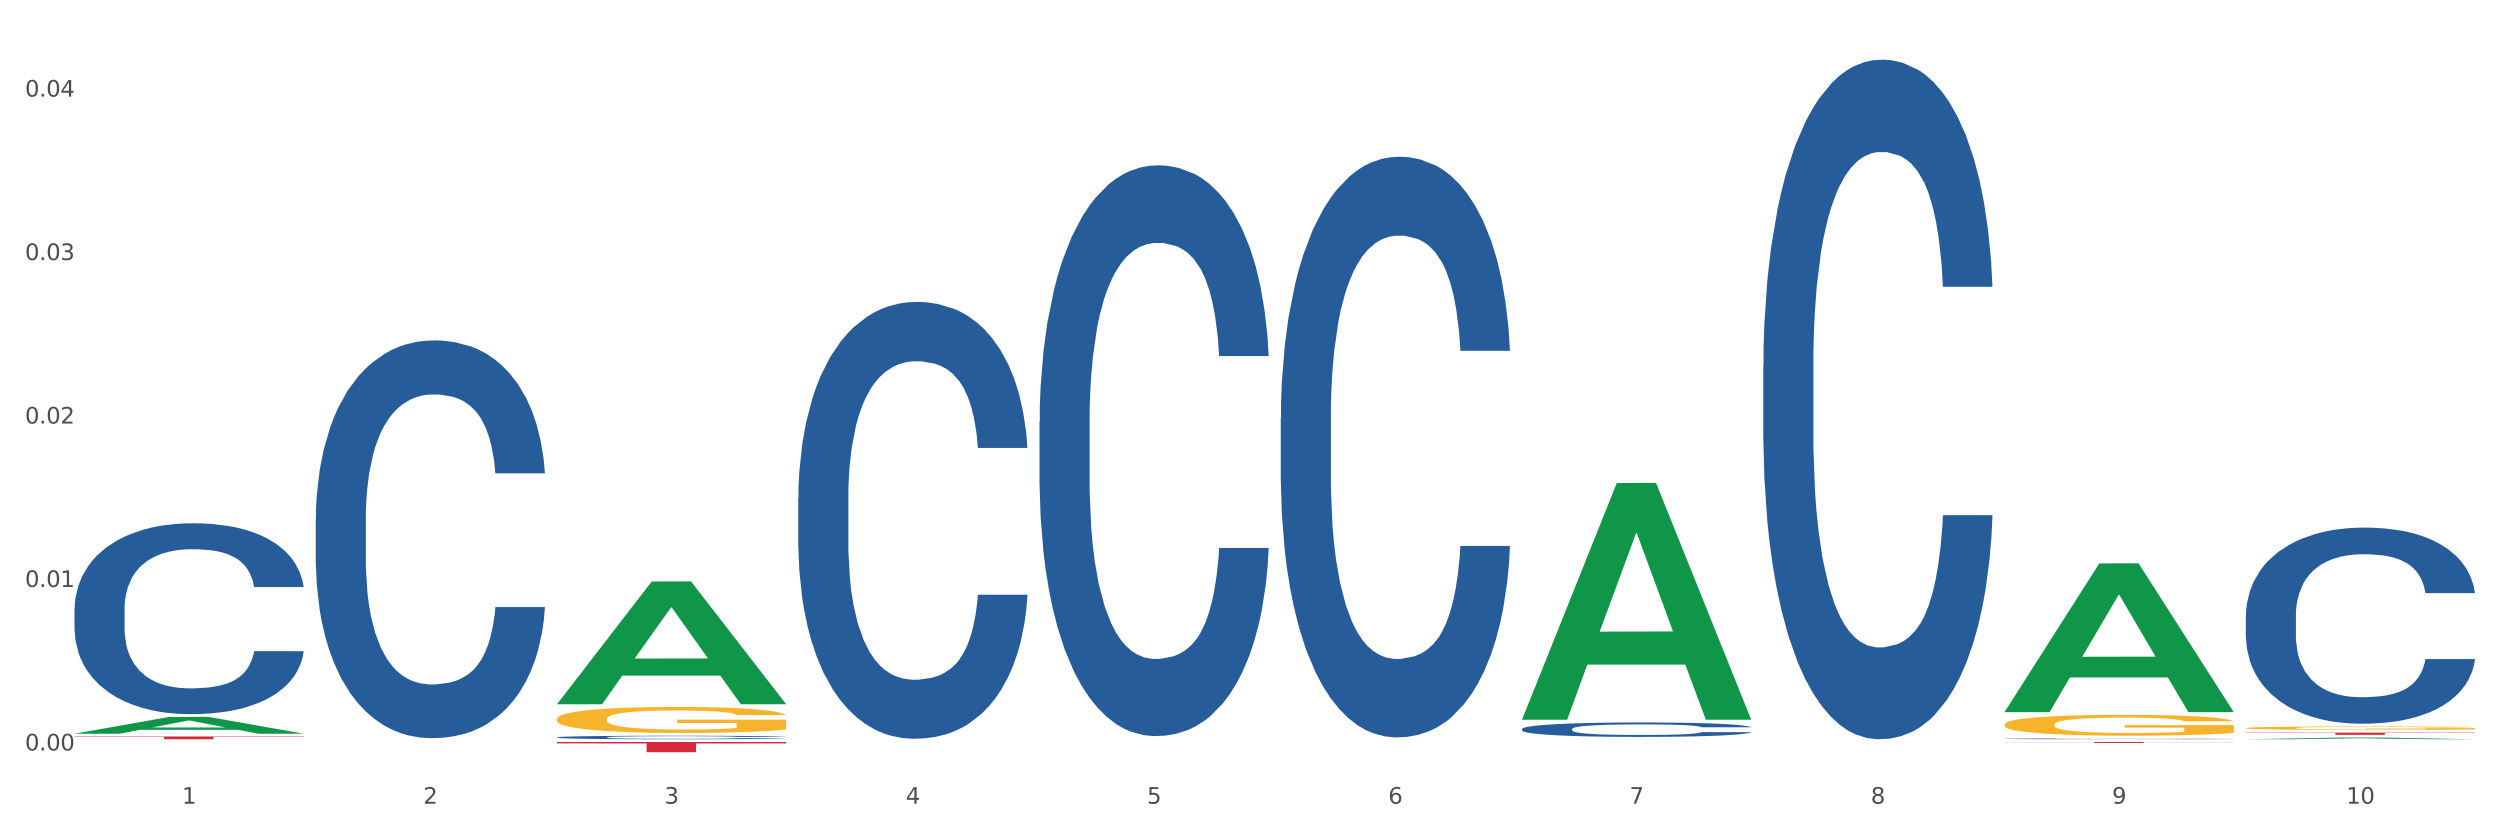
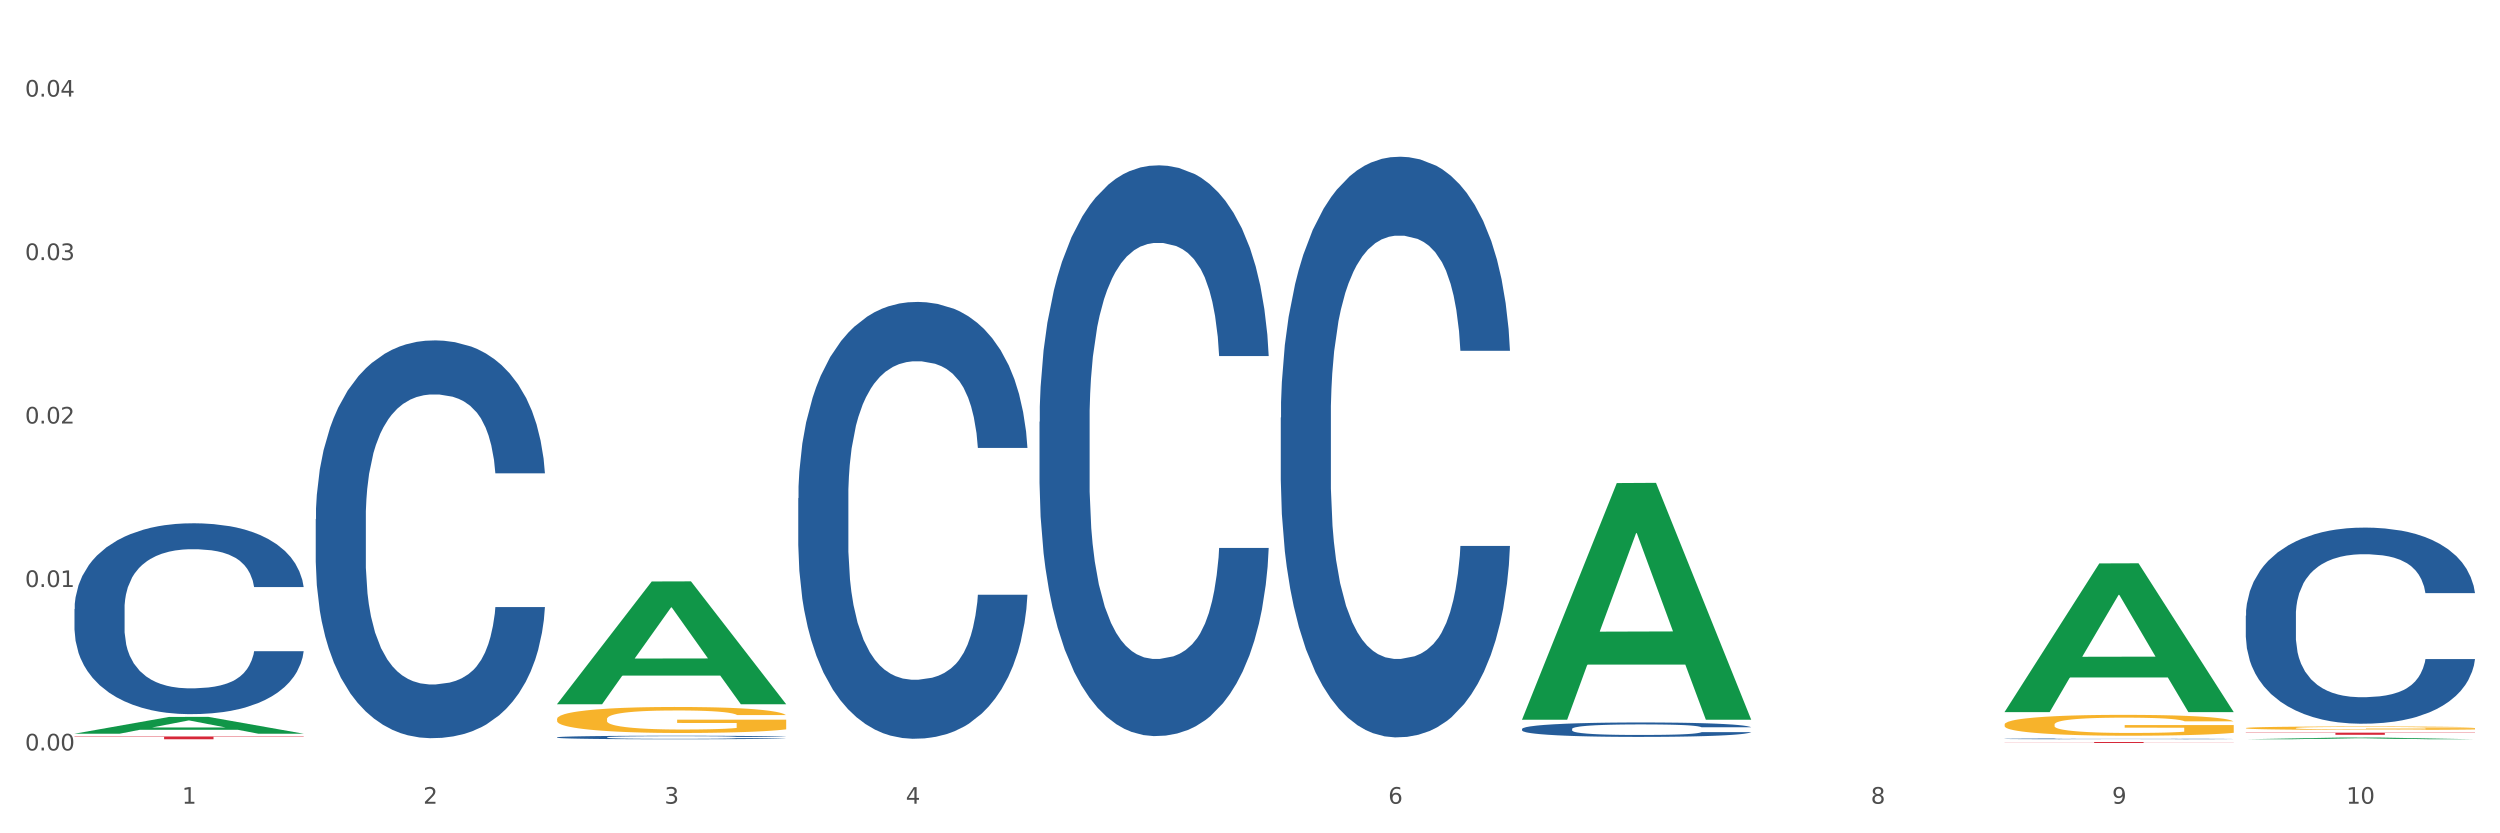
<svg xmlns="http://www.w3.org/2000/svg" xmlns:xlink="http://www.w3.org/1999/xlink" width="1080pt" height="360pt" viewBox="0 0 1080 360" version="1.1">
  <rect x="0" y="0" width="1080" height="360" fill="#333333" stroke="none" />
  <defs>
    <style type="text/css">*{stroke-linejoin: round; stroke-linecap: butt}</style>
  </defs>
  <g id="figure_1">
    <g id="patch_1">
      <path d="M 0 360  L 1080 360  L 1080 0  L 0 0  z " style="fill: #ffffff; stroke: #ffffff; stroke-linejoin: miter" />
    </g>
    <g id="axes_1">
      <g id="matplotlib.axis_1">
        <g id="xtick_1">
          <g id="text_1">
            <g style="fill: #4d4d4d" transform="translate(78.627 347.204) scale(0.096 -0.096)">
              <defs>
                <path id="DejaVuSans-31" d="M 794 531  L 1825 531  L 1825 4091  L 703 3866  L 703 4441  L 1819 4666  L 2450 4666  L 2450 531  L 3481 531  L 3481 0  L 794 0  L 794 531  z " transform="scale(0.016)" />
              </defs>
              <use xlink:href="#DejaVuSans-31" />
            </g>
          </g>
        </g>
        <g id="xtick_2">
          <g id="text_2">
            <g style="fill: #4d4d4d" transform="translate(182.851 347.204) scale(0.096 -0.096)">
              <defs>
                <path id="DejaVuSans-32" d="M 1228 531  L 3431 531  L 3431 0  L 469 0  L 469 531  Q 828 903 1448 1529  Q 2069 2156 2228 2338  Q 2531 2678 2651 2914  Q 2772 3150 2772 3378  Q 2772 3750 2511 3984  Q 2250 4219 1831 4219  Q 1534 4219 1204 4116  Q 875 4013 500 3803  L 500 4441  Q 881 4594 1212 4672  Q 1544 4750 1819 4750  Q 2544 4750 2975 4387  Q 3406 4025 3406 3419  Q 3406 3131 3298 2873  Q 3191 2616 2906 2266  Q 2828 2175 2409 1742  Q 1991 1309 1228 531  z " transform="scale(0.016)" />
              </defs>
              <use xlink:href="#DejaVuSans-32" />
            </g>
          </g>
        </g>
        <g id="xtick_3">
          <g id="text_3">
            <g style="fill: #4d4d4d" transform="translate(287.074 347.204) scale(0.096 -0.096)">
              <defs>
                <path id="DejaVuSans-33" d="M 2597 2516  Q 3050 2419 3304 2112  Q 3559 1806 3559 1356  Q 3559 666 3084 287  Q 2609 -91 1734 -91  Q 1441 -91 1130 -33  Q 819 25 488 141  L 488 750  Q 750 597 1062 519  Q 1375 441 1716 441  Q 2309 441 2620 675  Q 2931 909 2931 1356  Q 2931 1769 2642 2001  Q 2353 2234 1838 2234  L 1294 2234  L 1294 2753  L 1863 2753  Q 2328 2753 2575 2939  Q 2822 3125 2822 3475  Q 2822 3834 2567 4026  Q 2313 4219 1838 4219  Q 1578 4219 1281 4162  Q 984 4106 628 3988  L 628 4550  Q 988 4650 1302 4700  Q 1616 4750 1894 4750  Q 2613 4750 3031 4423  Q 3450 4097 3450 3541  Q 3450 3153 3228 2886  Q 3006 2619 2597 2516  z " transform="scale(0.016)" />
              </defs>
              <use xlink:href="#DejaVuSans-33" />
            </g>
          </g>
        </g>
        <g id="xtick_4">
          <g id="text_4">
            <g style="fill: #4d4d4d" transform="translate(391.298 347.204) scale(0.096 -0.096)">
              <defs>
                <path id="DejaVuSans-34" d="M 2419 4116  L 825 1625  L 2419 1625  L 2419 4116  z M 2253 4666  L 3047 4666  L 3047 1625  L 3713 1625  L 3713 1100  L 3047 1100  L 3047 0  L 2419 0  L 2419 1100  L 313 1100  L 313 1709  L 2253 4666  z " transform="scale(0.016)" />
              </defs>
              <use xlink:href="#DejaVuSans-34" />
            </g>
          </g>
        </g>
        <g id="xtick_5">
          <g id="text_5">
            <g style="fill: #4d4d4d" transform="translate(495.522 347.204) scale(0.096 -0.096)">
              <defs>
-                 <path id="DejaVuSans-35" d="M 691 4666  L 3169 4666  L 3169 4134  L 1269 4134  L 1269 2991  Q 1406 3038 1543 3061  Q 1681 3084 1819 3084  Q 2600 3084 3056 2656  Q 3513 2228 3513 1497  Q 3513 744 3044 326  Q 2575 -91 1722 -91  Q 1428 -91 1123 -41  Q 819 9 494 109  L 494 744  Q 775 591 1075 516  Q 1375 441 1709 441  Q 2250 441 2565 725  Q 2881 1009 2881 1497  Q 2881 1984 2565 2268  Q 2250 2553 1709 2553  Q 1456 2553 1204 2497  Q 953 2441 691 2322  L 691 4666  z " transform="scale(0.016)" />
-               </defs>
+                 </defs>
              <use xlink:href="#DejaVuSans-35" />
            </g>
          </g>
        </g>
        <g id="xtick_6">
          <g id="text_6">
            <g style="fill: #4d4d4d" transform="translate(599.745 347.204) scale(0.096 -0.096)">
              <defs>
                <path id="DejaVuSans-36" d="M 2113 2584  Q 1688 2584 1439 2293  Q 1191 2003 1191 1497  Q 1191 994 1439 701  Q 1688 409 2113 409  Q 2538 409 2786 701  Q 3034 994 3034 1497  Q 3034 2003 2786 2293  Q 2538 2584 2113 2584  z M 3366 4563  L 3366 3988  Q 3128 4100 2886 4159  Q 2644 4219 2406 4219  Q 1781 4219 1451 3797  Q 1122 3375 1075 2522  Q 1259 2794 1537 2939  Q 1816 3084 2150 3084  Q 2853 3084 3261 2657  Q 3669 2231 3669 1497  Q 3669 778 3244 343  Q 2819 -91 2113 -91  Q 1303 -91 875 529  Q 447 1150 447 2328  Q 447 3434 972 4092  Q 1497 4750 2381 4750  Q 2619 4750 2861 4703  Q 3103 4656 3366 4563  z " transform="scale(0.016)" />
              </defs>
              <use xlink:href="#DejaVuSans-36" />
            </g>
          </g>
        </g>
        <g id="xtick_7">
          <g id="text_7">
            <g style="fill: #4d4d4d" transform="translate(703.969 347.204) scale(0.096 -0.096)">
              <defs>
-                 <path id="DejaVuSans-37" d="M 525 4666  L 3525 4666  L 3525 4397  L 1831 0  L 1172 0  L 2766 4134  L 525 4134  L 525 4666  z " transform="scale(0.016)" />
-               </defs>
+                 </defs>
              <use xlink:href="#DejaVuSans-37" />
            </g>
          </g>
        </g>
        <g id="xtick_8">
          <g id="text_8">
            <g style="fill: #4d4d4d" transform="translate(808.193 347.204) scale(0.096 -0.096)">
              <defs>
                <path id="DejaVuSans-38" d="M 2034 2216  Q 1584 2216 1326 1975  Q 1069 1734 1069 1313  Q 1069 891 1326 650  Q 1584 409 2034 409  Q 2484 409 2743 651  Q 3003 894 3003 1313  Q 3003 1734 2745 1975  Q 2488 2216 2034 2216  z M 1403 2484  Q 997 2584 770 2862  Q 544 3141 544 3541  Q 544 4100 942 4425  Q 1341 4750 2034 4750  Q 2731 4750 3128 4425  Q 3525 4100 3525 3541  Q 3525 3141 3298 2862  Q 3072 2584 2669 2484  Q 3125 2378 3379 2068  Q 3634 1759 3634 1313  Q 3634 634 3220 271  Q 2806 -91 2034 -91  Q 1263 -91 848 271  Q 434 634 434 1313  Q 434 1759 690 2068  Q 947 2378 1403 2484  z M 1172 3481  Q 1172 3119 1398 2916  Q 1625 2713 2034 2713  Q 2441 2713 2670 2916  Q 2900 3119 2900 3481  Q 2900 3844 2670 4047  Q 2441 4250 2034 4250  Q 1625 4250 1398 4047  Q 1172 3844 1172 3481  z " transform="scale(0.016)" />
              </defs>
              <use xlink:href="#DejaVuSans-38" />
            </g>
          </g>
        </g>
        <g id="xtick_9">
          <g id="text_9">
            <g style="fill: #4d4d4d" transform="translate(912.416 347.204) scale(0.096 -0.096)">
              <defs>
                <path id="DejaVuSans-39" d="M 703 97  L 703 672  Q 941 559 1184 500  Q 1428 441 1663 441  Q 2288 441 2617 861  Q 2947 1281 2994 2138  Q 2813 1869 2534 1725  Q 2256 1581 1919 1581  Q 1219 1581 811 2004  Q 403 2428 403 3163  Q 403 3881 828 4315  Q 1253 4750 1959 4750  Q 2769 4750 3195 4129  Q 3622 3509 3622 2328  Q 3622 1225 3098 567  Q 2575 -91 1691 -91  Q 1453 -91 1209 -44  Q 966 3 703 97  z M 1959 2075  Q 2384 2075 2632 2365  Q 2881 2656 2881 3163  Q 2881 3666 2632 3958  Q 2384 4250 1959 4250  Q 1534 4250 1286 3958  Q 1038 3666 1038 3163  Q 1038 2656 1286 2365  Q 1534 2075 1959 2075  z " transform="scale(0.016)" />
              </defs>
              <use xlink:href="#DejaVuSans-39" />
            </g>
          </g>
        </g>
        <g id="xtick_10">
          <g id="text_10">
            <g style="fill: #4d4d4d" transform="translate(1013.586 347.204) scale(0.096 -0.096)">
              <defs>
                <path id="DejaVuSans-30" d="M 2034 4250  Q 1547 4250 1301 3770  Q 1056 3291 1056 2328  Q 1056 1369 1301 889  Q 1547 409 2034 409  Q 2525 409 2770 889  Q 3016 1369 3016 2328  Q 3016 3291 2770 3770  Q 2525 4250 2034 4250  z M 2034 4750  Q 2819 4750 3233 4129  Q 3647 3509 3647 2328  Q 3647 1150 3233 529  Q 2819 -91 2034 -91  Q 1250 -91 836 529  Q 422 1150 422 2328  Q 422 3509 836 4129  Q 1250 4750 2034 4750  z " transform="scale(0.016)" />
              </defs>
              <use xlink:href="#DejaVuSans-31" />
              <use xlink:href="#DejaVuSans-30" transform="translate(63.623 0)" />
            </g>
          </g>
        </g>
        <g id="xtick_11" />
        <g id="xtick_12" />
        <g id="xtick_13" />
        <g id="xtick_14" />
        <g id="xtick_15" />
        <g id="xtick_16" />
        <g id="xtick_17" />
        <g id="xtick_18" />
        <g id="xtick_19" />
      </g>
      <g id="matplotlib.axis_2">
        <g id="ytick_1">
          <g id="text_11">
            <g style="fill: #4d4d4d" transform="translate(10.8 324.197) scale(0.096 -0.096)">
              <defs>
                <path id="DejaVuSans-2e" d="M 684 794  L 1344 794  L 1344 0  L 684 0  L 684 794  z " transform="scale(0.016)" />
              </defs>
              <use xlink:href="#DejaVuSans-30" />
              <use xlink:href="#DejaVuSans-2e" transform="translate(63.623 0)" />
              <use xlink:href="#DejaVuSans-30" transform="translate(95.41 0)" />
              <use xlink:href="#DejaVuSans-30" transform="translate(159.033 0)" />
            </g>
          </g>
        </g>
        <g id="ytick_2">
          <g id="text_12">
            <g style="fill: #4d4d4d" transform="translate(10.8 253.582) scale(0.096 -0.096)">
              <use xlink:href="#DejaVuSans-30" />
              <use xlink:href="#DejaVuSans-2e" transform="translate(63.623 0)" />
              <use xlink:href="#DejaVuSans-30" transform="translate(95.41 0)" />
              <use xlink:href="#DejaVuSans-31" transform="translate(159.033 0)" />
            </g>
          </g>
        </g>
        <g id="ytick_3">
          <g id="text_13">
            <g style="fill: #4d4d4d" transform="translate(10.8 182.968) scale(0.096 -0.096)">
              <use xlink:href="#DejaVuSans-30" />
              <use xlink:href="#DejaVuSans-2e" transform="translate(63.623 0)" />
              <use xlink:href="#DejaVuSans-30" transform="translate(95.41 0)" />
              <use xlink:href="#DejaVuSans-32" transform="translate(159.033 0)" />
            </g>
          </g>
        </g>
        <g id="ytick_4">
          <g id="text_14">
            <g style="fill: #4d4d4d" transform="translate(10.8 112.354) scale(0.096 -0.096)">
              <use xlink:href="#DejaVuSans-30" />
              <use xlink:href="#DejaVuSans-2e" transform="translate(63.623 0)" />
              <use xlink:href="#DejaVuSans-30" transform="translate(95.41 0)" />
              <use xlink:href="#DejaVuSans-33" transform="translate(159.033 0)" />
            </g>
          </g>
        </g>
        <g id="ytick_5">
          <g id="text_15">
            <g style="fill: #4d4d4d" transform="translate(10.8 41.739) scale(0.096 -0.096)">
              <use xlink:href="#DejaVuSans-30" />
              <use xlink:href="#DejaVuSans-2e" transform="translate(63.623 0)" />
              <use xlink:href="#DejaVuSans-30" transform="translate(95.41 0)" />
              <use xlink:href="#DejaVuSans-34" transform="translate(159.033 0)" />
            </g>
          </g>
        </g>
        <g id="ytick_6" />
        <g id="ytick_7" />
        <g id="ytick_8" />
        <g id="ytick_9" />
      </g>
      <g id="PolyCollection_1">
        <path d="M 32.175 316.95  L 32.277 316.943  L 73.107 309.703  L 90.051 309.696  L 131.187 316.964  L 111.589 316.964  L 102.709 315.271  L 60.552 315.271  L 60.246 315.299  L 51.671 316.964  L 32.175 316.964  L 32.175 316.95  L 65.86 314.261  L 97.401 314.255  L 81.783 311.245  L 81.579 311.231  L 81.375 311.252  L 65.758 314.255  L 65.86 314.261  L 32.175 316.95  z " clip-path="url(#p1ccc6e22a1)" style="fill: #109648" />
-         <path d="M 240.622 320.549  L 339.635 320.549  L 339.635 321.161  L 300.687 321.165  L 300.687 324.95  L 279.336 324.95  L 279.336 321.165  L 240.622 321.161  L 240.622 320.553  L 240.622 320.549  z " clip-path="url(#p1ccc6e22a1)" style="fill: #d62839" />
        <path d="M 32.175 318.143  L 131.187 318.143  L 131.187 318.313  L 92.239 318.315  L 92.239 319.37  L 70.888 319.37  L 70.888 318.315  L 32.175 318.313  L 32.175 318.144  L 32.175 318.143  z " clip-path="url(#p1ccc6e22a1)" style="fill: #d62839" />
        <path d="M 32.175 263.104  L 32.292 263.028  L 32.292 260.92  L 32.643 258.058  L 33.931 252.786  L 35.569 248.794  L 38.378 244.125  L 39.899 242.167  L 41.889 239.983  L 45.985 236.443  L 50.667 233.431  L 53.944 231.774  L 56.401 230.72  L 61.902 228.837  L 65.062 228.008  L 68.339 227.331  L 71.148 226.879  L 75.829 226.352  L 79.575 226.126  L 83.905 226.05  L 87.533 226.126  L 92.331 226.427  L 99.354 227.331  L 102.045 227.858  L 105.674 228.761  L 109.419 229.966  L 112.462 231.171  L 115.973 232.904  L 119.601 235.163  L 123.112 238.025  L 125.57 240.661  L 127.559 243.447  L 129.315 246.836  L 130.602 250.527  L 131.187 253.614  L 109.77 253.614  L 109.185 250.828  L 108.014 247.815  L 106.844 245.782  L 105.557 244.125  L 103.567 242.242  L 101.811 241.037  L 98.886 239.606  L 96.194 238.703  L 93.97 238.175  L 91.278 237.724  L 85.543 237.272  L 81.447 237.272  L 78.872 237.422  L 75.712 237.799  L 73.021 238.326  L 69.861 239.23  L 67.403 240.209  L 64.945 241.489  L 63.541 242.393  L 61.434 244.05  L 60.03 245.405  L 58.157 247.74  L 57.104 249.397  L 55.231 253.69  L 54.412 256.853  L 54.061 259.037  L 53.827 261.447  L 53.827 273.196  L 54.529 278.467  L 55.114 280.727  L 56.05 283.287  L 57.806 286.601  L 60.381 289.84  L 63.072 292.174  L 65.296 293.605  L 67.403 294.659  L 69.509 295.488  L 72.084 296.241  L 74.191 296.693  L 77.351 297.145  L 81.096 297.371  L 84.022 297.371  L 89.991 296.994  L 92.683 296.618  L 95.257 296.09  L 98.066 295.262  L 100.29 294.358  L 101.577 293.68  L 103.684 292.249  L 105.322 290.743  L 106.727 289.011  L 107.663 287.505  L 108.717 285.245  L 109.536 282.685  L 109.77 281.329  L 131.187 281.329  L 130.719 284.04  L 129.9 286.676  L 128.262 290.216  L 126.974 292.249  L 124.985 294.735  L 122.878 296.844  L 119.952 299.178  L 117.26 300.91  L 114.451 302.417  L 111.408 303.772  L 105.908 305.655  L 103.918 306.182  L 99.705 307.086  L 96.428 307.613  L 91.629 308.14  L 86.714 308.442  L 81.564 308.517  L 77 308.366  L 71.967 307.914  L 68.807 307.463  L 65.296 306.785  L 61.2 305.73  L 57.338 304.45  L 53.71 302.944  L 50.316 301.212  L 47.156 299.254  L 43.059 296.015  L 40.016 292.852  L 37.793 289.915  L 36.271 287.43  L 34.75 284.266  L 33.931 282.082  L 32.643 276.811  L 32.175 271.915  L 32.175 263.104  z " clip-path="url(#p1ccc6e22a1)" style="fill: #255c99" />
        <path d="M 240.622 310.606  L 240.739 310.596  L 240.739 310.226  L 240.973 309.908  L 242.142 309.137  L 243.895 308.501  L 245.181 308.162  L 246.467 307.885  L 247.987 307.607  L 249.857 307.32  L 253.247 306.899  L 255.351 306.683  L 257.923 306.457  L 262.599 306.128  L 265.989 305.943  L 269.496 305.789  L 275.224 305.605  L 278.965 305.522  L 282.939 305.461  L 287.732 305.42  L 291.356 305.409  L 299.305 305.44  L 306.085 305.533  L 309.358 305.605  L 313.566 305.728  L 315.788 305.81  L 319.411 305.974  L 323.152 306.19  L 325.724 306.375  L 329.581 306.724  L 332.504 307.073  L 335.193 307.505  L 336.595 307.802  L 337.647 308.08  L 338.583 308.398  L 339.518 308.901  L 318.476 308.901  L 317.658 308.542  L 316.372 308.203  L 314.502 307.874  L 312.865 307.669  L 310.06 307.412  L 307.488 307.248  L 304.799 307.125  L 301.526 307.022  L 298.954 306.97  L 295.33 306.929  L 288.2 306.94  L 283.407 307.022  L 280.134 307.125  L 278.03 307.217  L 276.159 307.32  L 274.055 307.463  L 271.6 307.679  L 269.847 307.874  L 268.093 308.121  L 266.69 308.367  L 265.405 308.655  L 264.352 308.963  L 263.534 309.281  L 262.833 309.672  L 262.248 310.319  L 262.248 311.726  L 262.482 312.044  L 263.067 312.465  L 263.768 312.783  L 264.937 313.163  L 265.989 313.42  L 267.976 313.79  L 270.197 314.098  L 271.951 314.293  L 273.704 314.457  L 276.744 314.683  L 280.134 314.868  L 283.056 314.981  L 287.031 315.084  L 289.719 315.125  L 292.057 315.146  L 297.785 315.146  L 301.877 315.115  L 306.436 315.043  L 309.943 314.95  L 312.865 314.837  L 316.138 314.653  L 318.242 314.478  L 318.242 312.331  L 292.525 312.321  L 292.525 310.894  L 339.635 310.894  L 339.635 315.084  L 337.647 315.3  L 335.426 315.495  L 333.088 315.669  L 329.581 315.885  L 325.373 316.09  L 321.632 316.234  L 317.658 316.357  L 312.982 316.47  L 306.903 316.573  L 303.163 316.614  L 298.487 316.645  L 292.992 316.655  L 288.2 316.635  L 283.524 316.583  L 278.614 316.491  L 273.821 316.357  L 270.197 316.224  L 266.574 316.06  L 262.716 315.844  L 259.677 315.638  L 257.339 315.454  L 254.767 315.217  L 251.961 314.909  L 249.857 314.632  L 247.987 314.344  L 246 313.975  L 244.597 313.656  L 243.194 313.256  L 242.376 312.958  L 241.441 312.496  L 240.739 311.849  L 240.622 310.606  z " clip-path="url(#p1ccc6e22a1)" style="fill: #f7b32b" />
        <path d="M 240.622 318.524  L 240.739 318.523  L 240.739 318.484  L 241.09 318.43  L 242.378 318.332  L 244.016 318.258  L 246.825 318.171  L 248.347 318.135  L 250.336 318.094  L 254.432 318.028  L 259.114 317.972  L 262.391 317.941  L 264.849 317.921  L 270.349 317.886  L 273.509 317.871  L 276.786 317.858  L 279.595 317.85  L 284.277 317.84  L 288.022 317.836  L 292.352 317.834  L 295.98 317.836  L 300.779 317.841  L 307.801 317.858  L 310.493 317.868  L 314.121 317.885  L 317.866 317.907  L 320.909 317.93  L 324.42 317.962  L 328.048 318.004  L 331.559 318.057  L 334.017 318.106  L 336.007 318.158  L 337.762 318.221  L 339.049 318.29  L 339.635 318.348  L 318.217 318.348  L 317.632 318.296  L 316.462 318.24  L 315.291 318.202  L 314.004 318.171  L 312.014 318.136  L 310.259 318.113  L 307.333 318.087  L 304.641 318.07  L 302.417 318.06  L 299.725 318.052  L 293.991 318.043  L 289.894 318.043  L 287.32 318.046  L 284.16 318.053  L 281.468 318.063  L 278.308 318.08  L 275.85 318.098  L 273.392 318.122  L 271.988 318.139  L 269.881 318.17  L 268.477 318.195  L 266.604 318.238  L 265.551 318.269  L 263.678 318.349  L 262.859 318.408  L 262.508 318.449  L 262.274 318.494  L 262.274 318.712  L 262.976 318.811  L 263.561 318.853  L 264.498 318.9  L 266.253 318.962  L 268.828 319.022  L 271.52 319.066  L 273.743 319.092  L 275.85 319.112  L 277.957 319.128  L 280.532 319.142  L 282.638 319.15  L 285.798 319.158  L 289.543 319.163  L 292.469 319.163  L 298.438 319.156  L 301.13 319.149  L 303.705 319.139  L 306.513 319.123  L 308.737 319.106  L 310.025 319.094  L 312.131 319.067  L 313.77 319.039  L 315.174 319.007  L 316.11 318.979  L 317.164 318.937  L 317.983 318.889  L 318.217 318.864  L 339.635 318.864  L 339.167 318.914  L 338.347 318.963  L 336.709 319.029  L 335.421 319.067  L 333.432 319.113  L 331.325 319.153  L 328.399 319.196  L 325.707 319.229  L 322.899 319.257  L 319.856 319.282  L 314.355 319.317  L 312.365 319.327  L 308.152 319.344  L 304.875 319.353  L 300.077 319.363  L 295.161 319.369  L 290.011 319.37  L 285.447 319.367  L 280.414 319.359  L 277.254 319.351  L 273.743 319.338  L 269.647 319.318  L 265.785 319.294  L 262.157 319.266  L 258.763 319.234  L 255.603 319.198  L 251.507 319.137  L 248.464 319.078  L 246.24 319.024  L 244.718 318.977  L 243.197 318.919  L 242.378 318.878  L 241.09 318.78  L 240.622 318.689  L 240.622 318.524  z " clip-path="url(#p1ccc6e22a1)" style="fill: #255c99" />
        <path d="M 344.846 215.225  L 344.963 215.052  L 344.963 210.226  L 345.314 203.677  L 346.601 191.612  L 348.24 182.477  L 351.049 171.791  L 352.57 167.309  L 354.56 162.311  L 358.656 154.21  L 363.338 147.316  L 366.615 143.524  L 369.072 141.111  L 374.573 136.802  L 377.733 134.906  L 381.01 133.355  L 383.819 132.321  L 388.5 131.114  L 392.245 130.597  L 396.576 130.425  L 400.204 130.597  L 405.002 131.287  L 412.025 133.355  L 414.716 134.562  L 418.344 136.63  L 422.09 139.388  L 425.133 142.145  L 428.644 146.11  L 432.272 151.28  L 435.783 157.83  L 438.241 163.862  L 440.23 170.24  L 441.986 177.996  L 443.273 186.441  L 443.858 193.508  L 422.441 193.508  L 421.856 187.131  L 420.685 180.236  L 419.515 175.583  L 418.227 171.791  L 416.238 167.482  L 414.482 164.724  L 411.556 161.449  L 408.865 159.381  L 406.641 158.175  L 403.949 157.14  L 398.214 156.106  L 394.118 156.106  L 391.543 156.451  L 388.383 157.313  L 385.691 158.519  L 382.531 160.588  L 380.074 162.828  L 377.616 165.758  L 376.211 167.827  L 374.105 171.618  L 372.7 174.721  L 370.828 180.064  L 369.775 183.856  L 367.902 193.68  L 367.083 200.919  L 366.732 205.917  L 366.498 211.433  L 366.498 238.321  L 367.2 250.386  L 367.785 255.556  L 368.721 261.416  L 370.477 269  L 373.052 276.411  L 375.743 281.755  L 377.967 285.029  L 380.074 287.442  L 382.18 289.338  L 384.755 291.062  L 386.862 292.096  L 390.022 293.13  L 393.767 293.647  L 396.693 293.647  L 402.662 292.785  L 405.353 291.924  L 407.928 290.717  L 410.737 288.821  L 412.961 286.753  L 414.248 285.202  L 416.355 281.927  L 417.993 278.48  L 419.398 274.516  L 420.334 271.068  L 421.387 265.898  L 422.207 260.038  L 422.441 256.935  L 443.858 256.935  L 443.39 263.14  L 442.571 269.172  L 440.932 277.273  L 439.645 281.927  L 437.655 287.615  L 435.549 292.441  L 432.623 297.784  L 429.931 301.748  L 427.122 305.195  L 424.079 308.297  L 418.579 312.606  L 416.589 313.813  L 412.376 315.881  L 409.099 317.088  L 404.3 318.294  L 399.385 318.984  L 394.235 319.156  L 389.671 318.811  L 384.638 317.777  L 381.478 316.743  L 377.967 315.192  L 373.871 312.779  L 370.009 309.849  L 366.38 306.402  L 362.986 302.437  L 359.826 297.956  L 355.73 290.545  L 352.687 283.306  L 350.464 276.584  L 348.942 270.896  L 347.421 263.657  L 346.601 258.659  L 345.314 246.594  L 344.846 235.39  L 344.846 215.225  z " clip-path="url(#p1ccc6e22a1)" style="fill: #255c99" />
        <path d="M 865.964 320.549  L 964.976 320.549  L 964.976 320.607  L 926.028 320.608  L 926.028 320.966  L 904.677 320.966  L 904.677 320.608  L 865.964 320.607  L 865.964 320.55  L 865.964 320.549  z " clip-path="url(#p1ccc6e22a1)" style="fill: #d62839" />
        <path d="M 449.069 182.21  L 449.187 181.985  L 449.187 175.679  L 449.538 167.122  L 450.825 151.358  L 452.464 139.423  L 455.272 125.461  L 456.794 119.606  L 458.783 113.075  L 462.88 102.491  L 467.561 93.483  L 470.838 88.529  L 473.296 85.376  L 478.797 79.747  L 481.957 77.269  L 485.234 75.243  L 488.042 73.892  L 492.724 72.315  L 496.469 71.64  L 500.799 71.414  L 504.427 71.64  L 509.226 72.54  L 516.248 75.243  L 518.94 76.819  L 522.568 79.521  L 526.313 83.124  L 529.356 86.728  L 532.867 91.907  L 536.495 98.663  L 540.006 107.22  L 542.464 115.102  L 544.454 123.434  L 546.209 133.568  L 547.497 144.602  L 548.082 153.835  L 526.664 153.835  L 526.079 145.503  L 524.909 136.495  L 523.738 130.415  L 522.451 125.461  L 520.461 119.831  L 518.706 116.228  L 515.78 111.949  L 513.088 109.247  L 510.864 107.671  L 508.173 106.319  L 502.438 104.968  L 498.342 104.968  L 495.767 105.419  L 492.607 106.545  L 489.915 108.121  L 486.755 110.823  L 484.297 113.751  L 481.84 117.579  L 480.435 120.281  L 478.328 125.236  L 476.924 129.289  L 475.051 136.27  L 473.998 141.225  L 472.126 154.061  L 471.306 163.519  L 470.955 170.049  L 470.721 177.256  L 470.721 212.386  L 471.423 228.149  L 472.009 234.905  L 472.945 242.562  L 474.7 252.47  L 477.275 262.154  L 479.967 269.135  L 482.191 273.413  L 484.297 276.566  L 486.404 279.043  L 488.979 281.295  L 491.085 282.646  L 494.245 283.997  L 497.991 284.673  L 500.916 284.673  L 506.885 283.547  L 509.577 282.421  L 512.152 280.845  L 514.961 278.368  L 517.184 275.665  L 518.472 273.639  L 520.578 269.36  L 522.217 264.856  L 523.621 259.677  L 524.558 255.173  L 525.611 248.417  L 526.43 240.76  L 526.664 236.707  L 548.082 236.707  L 547.614 244.814  L 546.795 252.696  L 545.156 263.28  L 543.869 269.36  L 541.879 276.791  L 539.772 283.097  L 536.846 290.078  L 534.155 295.257  L 531.346 299.761  L 528.303 303.815  L 522.802 309.444  L 520.813 311.021  L 516.599 313.723  L 513.322 315.299  L 508.524 316.876  L 503.608 317.777  L 498.459 318.002  L 493.894 317.551  L 488.862 316.2  L 485.702 314.849  L 482.191 312.822  L 478.094 309.67  L 474.232 305.841  L 470.604 301.337  L 467.21 296.158  L 464.05 290.303  L 459.954 280.62  L 456.911 271.161  L 454.687 262.379  L 453.166 254.947  L 451.644 245.489  L 450.825 238.959  L 449.538 223.195  L 449.069 208.557  L 449.069 182.21  z " clip-path="url(#p1ccc6e22a1)" style="fill: #255c99" />
        <path d="M 657.517 314.908  L 657.634 314.903  L 657.634 314.743  L 657.985 314.527  L 659.272 314.128  L 660.911 313.826  L 663.72 313.472  L 665.241 313.324  L 667.231 313.159  L 671.327 312.891  L 676.008 312.663  L 679.285 312.537  L 681.743 312.458  L 687.244 312.315  L 690.404 312.252  L 693.681 312.201  L 696.49 312.167  L 701.171 312.127  L 704.916 312.11  L 709.247 312.104  L 712.875 312.11  L 717.673 312.133  L 724.695 312.201  L 727.387 312.241  L 731.015 312.309  L 734.76 312.401  L 737.803 312.492  L 741.314 312.623  L 744.943 312.794  L 748.454 313.01  L 750.911 313.21  L 752.901 313.421  L 754.657 313.677  L 755.944 313.957  L 756.529 314.19  L 735.112 314.19  L 734.526 313.979  L 733.356 313.751  L 732.186 313.598  L 730.898 313.472  L 728.909 313.33  L 727.153 313.238  L 724.227 313.13  L 721.535 313.062  L 719.312 313.022  L 716.62 312.988  L 710.885 312.954  L 706.789 312.954  L 704.214 312.965  L 701.054 312.993  L 698.362 313.033  L 695.202 313.102  L 692.745 313.176  L 690.287 313.273  L 688.882 313.341  L 686.776 313.466  L 685.371 313.569  L 683.499 313.746  L 682.445 313.871  L 680.573 314.196  L 679.754 314.435  L 679.402 314.601  L 679.168 314.783  L 679.168 315.672  L 679.871 316.071  L 680.456 316.242  L 681.392 316.436  L 683.148 316.687  L 685.722 316.932  L 688.414 317.108  L 690.638 317.217  L 692.745 317.296  L 694.851 317.359  L 697.426 317.416  L 699.533 317.45  L 702.693 317.485  L 706.438 317.502  L 709.364 317.502  L 715.332 317.473  L 718.024 317.445  L 720.599 317.405  L 723.408 317.342  L 725.632 317.274  L 726.919 317.222  L 729.026 317.114  L 730.664 317  L 732.069 316.869  L 733.005 316.755  L 734.058 316.584  L 734.877 316.39  L 735.112 316.288  L 756.529 316.288  L 756.061 316.493  L 755.242 316.692  L 753.603 316.96  L 752.316 317.114  L 750.326 317.302  L 748.22 317.462  L 745.294 317.638  L 742.602 317.769  L 739.793 317.883  L 736.75 317.986  L 731.249 318.129  L 729.26 318.168  L 725.046 318.237  L 721.769 318.277  L 716.971 318.317  L 712.055 318.339  L 706.906 318.345  L 702.341 318.334  L 697.309 318.3  L 694.149 318.265  L 690.638 318.214  L 686.542 318.134  L 682.679 318.037  L 679.051 317.923  L 675.657 317.792  L 672.497 317.644  L 668.401 317.399  L 665.358 317.16  L 663.134 316.937  L 661.613 316.749  L 660.091 316.51  L 659.272 316.345  L 657.985 315.946  L 657.517 315.575  L 657.517 314.908  z " clip-path="url(#p1ccc6e22a1)" style="fill: #255c99" />
-         <path d="M 761.74 157.683  L 761.857 157.415  L 761.857 149.907  L 762.208 139.718  L 763.496 120.948  L 765.134 106.737  L 767.943 90.113  L 769.465 83.141  L 771.454 75.365  L 775.551 62.762  L 780.232 52.037  L 783.509 46.138  L 785.967 42.384  L 791.467 35.681  L 794.627 32.731  L 797.904 30.318  L 800.713 28.709  L 805.395 26.832  L 809.14 26.028  L 813.47 25.759  L 817.098 26.028  L 821.897 27.1  L 828.919 30.318  L 831.611 32.195  L 835.239 35.412  L 838.984 39.703  L 842.027 43.993  L 845.538 50.16  L 849.166 58.204  L 852.677 68.393  L 855.135 77.778  L 857.125 87.699  L 858.88 99.765  L 860.168 112.904  L 860.753 123.898  L 839.335 123.898  L 838.75 113.977  L 837.58 103.251  L 836.409 96.012  L 835.122 90.113  L 833.132 83.409  L 831.377 79.119  L 828.451 74.024  L 825.759 70.807  L 823.535 68.93  L 820.843 67.321  L 815.109 65.712  L 811.012 65.712  L 808.438 66.248  L 805.278 67.589  L 802.586 69.466  L 799.426 72.684  L 796.968 76.169  L 794.51 80.728  L 793.106 83.945  L 790.999 89.844  L 789.595 94.671  L 787.722 102.983  L 786.669 108.882  L 784.796 124.166  L 783.977 135.428  L 783.626 143.204  L 783.392 151.784  L 783.392 193.614  L 784.094 212.383  L 784.679 220.427  L 785.616 229.544  L 787.371 241.342  L 789.946 252.872  L 792.638 261.184  L 794.862 266.279  L 796.968 270.033  L 799.075 272.982  L 801.65 275.664  L 803.756 277.273  L 806.916 278.881  L 810.661 279.686  L 813.587 279.686  L 819.556 278.345  L 822.248 277.004  L 824.823 275.127  L 827.632 272.178  L 829.855 268.96  L 831.143 266.547  L 833.249 261.452  L 834.888 256.09  L 836.292 249.923  L 837.229 244.56  L 838.282 236.516  L 839.101 227.399  L 839.335 222.572  L 860.753 222.572  L 860.285 232.225  L 859.465 241.61  L 857.827 254.213  L 856.539 261.452  L 854.55 270.301  L 852.443 277.809  L 849.517 286.121  L 846.825 292.288  L 844.017 297.651  L 840.974 302.477  L 835.473 309.181  L 833.483 311.058  L 829.27 314.276  L 825.993 316.153  L 821.195 318.029  L 816.279 319.102  L 811.13 319.37  L 806.565 318.834  L 801.533 317.225  L 798.373 315.616  L 794.862 313.203  L 790.765 309.449  L 786.903 304.891  L 783.275 299.528  L 779.881 293.361  L 776.721 286.389  L 772.625 274.859  L 769.582 263.598  L 767.358 253.14  L 765.837 244.292  L 764.315 233.03  L 763.496 225.254  L 762.208 206.484  L 761.74 189.055  L 761.74 157.683  z " clip-path="url(#p1ccc6e22a1)" style="fill: #255c99" />
        <path d="M 865.964 319.176  L 866.081 319.176  L 866.081 319.167  L 866.432 319.155  L 867.719 319.132  L 869.358 319.115  L 872.167 319.095  L 873.688 319.087  L 875.678 319.077  L 879.774 319.062  L 884.456 319.049  L 887.733 319.042  L 890.19 319.038  L 895.691 319.03  L 898.851 319.026  L 902.128 319.023  L 904.937 319.021  L 909.618 319.019  L 913.364 319.018  L 917.694 319.018  L 921.322 319.018  L 926.12 319.02  L 933.143 319.023  L 935.834 319.026  L 939.463 319.03  L 943.208 319.035  L 946.251 319.04  L 949.762 319.047  L 953.39 319.057  L 956.901 319.069  L 959.359 319.08  L 961.348 319.092  L 963.104 319.107  L 964.391 319.122  L 964.976 319.136  L 943.559 319.136  L 942.974 319.124  L 941.803 319.111  L 940.633 319.102  L 939.346 319.095  L 937.356 319.087  L 935.6 319.082  L 932.674 319.076  L 929.983 319.072  L 927.759 319.07  L 925.067 319.068  L 919.332 319.066  L 915.236 319.066  L 912.661 319.067  L 909.501 319.068  L 906.81 319.07  L 903.65 319.074  L 901.192 319.078  L 898.734 319.084  L 897.33 319.088  L 895.223 319.095  L 893.819 319.101  L 891.946 319.111  L 890.893 319.118  L 889.02 319.136  L 888.201 319.15  L 887.85 319.159  L 887.616 319.169  L 887.616 319.219  L 888.318 319.242  L 888.903 319.251  L 889.839 319.262  L 891.595 319.277  L 894.17 319.29  L 896.861 319.3  L 899.085 319.306  L 901.192 319.311  L 903.298 319.315  L 905.873 319.318  L 907.98 319.32  L 911.14 319.322  L 914.885 319.323  L 917.811 319.323  L 923.78 319.321  L 926.472 319.319  L 929.046 319.317  L 931.855 319.314  L 934.079 319.31  L 935.366 319.307  L 937.473 319.301  L 939.111 319.294  L 940.516 319.287  L 941.452 319.28  L 942.505 319.271  L 943.325 319.26  L 943.559 319.254  L 964.976 319.254  L 964.508 319.266  L 963.689 319.277  L 962.05 319.292  L 960.763 319.301  L 958.773 319.311  L 956.667 319.32  L 953.741 319.33  L 951.049 319.338  L 948.24 319.344  L 945.197 319.35  L 939.697 319.358  L 937.707 319.36  L 933.494 319.364  L 930.217 319.366  L 925.418 319.369  L 920.503 319.37  L 915.353 319.37  L 910.789 319.37  L 905.756 319.368  L 902.596 319.366  L 899.085 319.363  L 894.989 319.358  L 891.127 319.353  L 887.499 319.346  L 884.105 319.339  L 880.945 319.331  L 876.848 319.317  L 873.805 319.303  L 871.582 319.291  L 870.06 319.28  L 868.539 319.267  L 867.719 319.257  L 866.432 319.235  L 865.964 319.214  L 865.964 319.176  z " clip-path="url(#p1ccc6e22a1)" style="fill: #255c99" />
        <path d="M 970.188 265.991  L 970.305 265.913  L 970.305 263.747  L 970.656 260.806  L 971.943 255.389  L 973.582 251.288  L 976.39 246.49  L 977.912 244.478  L 979.902 242.233  L 983.998 238.596  L 988.679 235.501  L 991.956 233.798  L 994.414 232.715  L 999.915 230.78  L 1003.075 229.929  L 1006.352 229.232  L 1009.161 228.768  L 1013.842 228.226  L 1017.587 227.994  L 1021.917 227.917  L 1025.546 227.994  L 1030.344 228.304  L 1037.366 229.232  L 1040.058 229.774  L 1043.686 230.703  L 1047.431 231.941  L 1050.474 233.179  L 1053.985 234.959  L 1057.613 237.281  L 1061.125 240.221  L 1063.582 242.93  L 1065.572 245.793  L 1067.327 249.275  L 1068.615 253.067  L 1069.2 256.24  L 1047.782 256.24  L 1047.197 253.377  L 1046.027 250.281  L 1044.857 248.192  L 1043.569 246.49  L 1041.58 244.555  L 1039.824 243.317  L 1036.898 241.846  L 1034.206 240.918  L 1031.983 240.376  L 1029.291 239.912  L 1023.556 239.447  L 1019.46 239.447  L 1016.885 239.602  L 1013.725 239.989  L 1011.033 240.531  L 1007.873 241.459  L 1005.415 242.465  L 1002.958 243.781  L 1001.553 244.71  L 999.447 246.412  L 998.042 247.805  L 996.17 250.204  L 995.116 251.907  L 993.244 256.318  L 992.424 259.568  L 992.073 261.812  L 991.839 264.288  L 991.839 276.361  L 992.541 281.778  L 993.127 284.099  L 994.063 286.73  L 995.818 290.135  L 998.393 293.463  L 1001.085 295.862  L 1003.309 297.332  L 1005.415 298.416  L 1007.522 299.267  L 1010.097 300.041  L 1012.203 300.505  L 1015.363 300.969  L 1019.109 301.202  L 1022.035 301.202  L 1028.003 300.815  L 1030.695 300.428  L 1033.27 299.886  L 1036.079 299.035  L 1038.303 298.106  L 1039.59 297.41  L 1041.697 295.939  L 1043.335 294.392  L 1044.739 292.612  L 1045.676 291.064  L 1046.729 288.742  L 1047.548 286.111  L 1047.782 284.718  L 1069.2 284.718  L 1068.732 287.504  L 1067.913 290.213  L 1066.274 293.85  L 1064.987 295.939  L 1062.997 298.493  L 1060.89 300.66  L 1057.965 303.059  L 1055.273 304.839  L 1052.464 306.386  L 1049.421 307.779  L 1043.92 309.714  L 1041.931 310.256  L 1037.717 311.184  L 1034.44 311.726  L 1029.642 312.268  L 1024.726 312.577  L 1019.577 312.655  L 1015.012 312.5  L 1009.98 312.036  L 1006.82 311.571  L 1003.309 310.875  L 999.212 309.791  L 995.35 308.476  L 991.722 306.928  L 988.328 305.148  L 985.168 303.136  L 981.072 299.809  L 978.029 296.558  L 975.805 293.54  L 974.284 290.987  L 972.762 287.736  L 971.943 285.492  L 970.656 280.075  L 970.188 275.045  L 970.188 265.991  z " clip-path="url(#p1ccc6e22a1)" style="fill: #255c99" />
        <path d="M 970.188 314.525  L 970.304 314.523  L 970.304 314.474  L 970.538 314.432  L 971.707 314.329  L 973.461 314.245  L 974.747 314.2  L 976.032 314.163  L 977.552 314.126  L 979.422 314.088  L 982.813 314.032  L 984.917 314.003  L 987.488 313.973  L 992.164 313.929  L 995.554 313.905  L 999.061 313.884  L 1004.789 313.86  L 1008.53 313.849  L 1012.505 313.841  L 1017.297 313.835  L 1020.921 313.834  L 1028.87 313.838  L 1035.65 313.85  L 1038.923 313.86  L 1043.132 313.876  L 1045.353 313.887  L 1048.977 313.909  L 1052.717 313.938  L 1055.289 313.962  L 1059.147 314.009  L 1062.069 314.055  L 1064.758 314.112  L 1066.161 314.152  L 1067.213 314.189  L 1068.148 314.231  L 1069.083 314.298  L 1048.041 314.298  L 1047.223 314.25  L 1045.937 314.205  L 1044.067 314.161  L 1042.43 314.134  L 1039.625 314.1  L 1037.053 314.078  L 1034.364 314.062  L 1031.091 314.048  L 1028.52 314.041  L 1024.896 314.036  L 1017.765 314.037  L 1012.972 314.048  L 1009.699 314.062  L 1007.595 314.074  L 1005.724 314.088  L 1003.62 314.107  L 1001.165 314.136  L 999.412 314.161  L 997.659 314.194  L 996.256 314.227  L 994.97 314.265  L 993.918 314.306  L 993.1 314.348  L 992.398 314.4  L 991.814 314.486  L 991.814 314.673  L 992.047 314.716  L 992.632 314.772  L 993.333 314.814  L 994.502 314.865  L 995.554 314.899  L 997.542 314.948  L 999.763 314.989  L 1001.516 315.015  L 1003.27 315.037  L 1006.309 315.067  L 1009.699 315.091  L 1012.621 315.106  L 1016.596 315.12  L 1019.285 315.125  L 1021.623 315.128  L 1027.351 315.128  L 1031.442 315.124  L 1036.001 315.114  L 1039.508 315.102  L 1042.43 315.087  L 1045.704 315.062  L 1047.808 315.039  L 1047.808 314.754  L 1022.09 314.753  L 1022.09 314.563  L 1069.2 314.563  L 1069.2 315.12  L 1067.213 315.149  L 1064.992 315.174  L 1062.654 315.198  L 1059.147 315.226  L 1054.938 315.254  L 1051.198 315.273  L 1047.223 315.289  L 1042.547 315.304  L 1036.469 315.318  L 1032.728 315.323  L 1028.052 315.327  L 1022.558 315.329  L 1017.765 315.326  L 1013.089 315.319  L 1008.179 315.307  L 1003.387 315.289  L 999.763 315.271  L 996.139 315.25  L 992.281 315.221  L 989.242 315.194  L 986.904 315.169  L 984.332 315.138  L 981.527 315.097  L 979.422 315.06  L 977.552 315.022  L 975.565 314.972  L 974.162 314.93  L 972.759 314.877  L 971.941 314.837  L 971.006 314.776  L 970.304 314.69  L 970.188 314.525  z " clip-path="url(#p1ccc6e22a1)" style="fill: #f7b32b" />
        <path d="M 865.964 312.986  L 866.081 312.978  L 866.081 312.681  L 866.315 312.425  L 867.484 311.808  L 869.237 311.297  L 870.523 311.025  L 871.809 310.802  L 873.329 310.58  L 875.199 310.349  L 878.589 310.011  L 880.693 309.838  L 883.265 309.657  L 887.941 309.393  L 891.331 309.245  L 894.838 309.121  L 900.566 308.973  L 904.306 308.907  L 908.281 308.858  L 913.074 308.825  L 916.698 308.817  L 924.647 308.841  L 931.427 308.915  L 934.7 308.973  L 938.908 309.072  L 941.129 309.138  L 944.753 309.27  L 948.494 309.443  L 951.066 309.591  L 954.923 309.871  L 957.846 310.151  L 960.534 310.497  L 961.937 310.736  L 962.989 310.959  L 963.924 311.214  L 964.859 311.618  L 943.818 311.618  L 943 311.33  L 941.714 311.058  L 939.843 310.794  L 938.207 310.629  L 935.401 310.423  L 932.829 310.291  L 930.141 310.193  L 926.868 310.11  L 924.296 310.069  L 920.672 310.036  L 913.541 310.044  L 908.749 310.11  L 905.475 310.193  L 903.371 310.267  L 901.501 310.349  L 899.397 310.464  L 896.942 310.638  L 895.188 310.794  L 893.435 310.992  L 892.032 311.19  L 890.746 311.42  L 889.694 311.667  L 888.876 311.923  L 888.175 312.236  L 887.59 312.755  L 887.59 313.884  L 887.824 314.139  L 888.408 314.477  L 889.11 314.733  L 890.279 315.037  L 891.331 315.243  L 893.318 315.54  L 895.539 315.787  L 897.293 315.944  L 899.046 316.076  L 902.085 316.257  L 905.475 316.405  L 908.398 316.496  L 912.372 316.578  L 915.061 316.611  L 917.399 316.628  L 923.127 316.628  L 927.218 316.603  L 931.777 316.545  L 935.284 316.471  L 938.207 316.38  L 941.48 316.232  L 943.584 316.092  L 943.584 314.37  L 917.867 314.362  L 917.867 313.216  L 964.976 313.216  L 964.976 316.578  L 962.989 316.751  L 960.768 316.908  L 958.43 317.048  L 954.923 317.221  L 950.715 317.386  L 946.974 317.501  L 943 317.6  L 938.324 317.69  L 932.245 317.773  L 928.504 317.806  L 923.828 317.831  L 918.334 317.839  L 913.541 317.822  L 908.865 317.781  L 903.956 317.707  L 899.163 317.6  L 895.539 317.493  L 891.915 317.361  L 888.058 317.188  L 885.018 317.023  L 882.68 316.875  L 880.109 316.685  L 877.303 316.438  L 875.199 316.216  L 873.329 315.985  L 871.341 315.688  L 869.938 315.433  L 868.536 315.112  L 867.717 314.873  L 866.782 314.502  L 866.081 313.983  L 865.964 312.986  z " clip-path="url(#p1ccc6e22a1)" style="fill: #f7b32b" />
        <path d="M 553.293 180.413  L 553.41 180.184  L 553.41 173.769  L 553.761 165.064  L 555.049 149.027  L 556.687 136.884  L 559.496 122.68  L 561.017 116.723  L 563.007 110.079  L 567.103 99.312  L 571.785 90.147  L 575.062 85.107  L 577.52 81.9  L 583.02 76.172  L 586.18 73.652  L 589.457 71.59  L 592.266 70.216  L 596.948 68.612  L 600.693 67.925  L 605.023 67.696  L 608.651 67.925  L 613.45 68.841  L 620.472 71.59  L 623.164 73.194  L 626.792 75.943  L 630.537 79.609  L 633.58 83.274  L 637.091 88.544  L 640.719 95.417  L 644.23 104.123  L 646.688 112.141  L 648.677 120.618  L 650.433 130.928  L 651.72 142.153  L 652.306 151.547  L 630.888 151.547  L 630.303 143.07  L 629.132 133.906  L 627.962 127.72  L 626.675 122.68  L 624.685 116.952  L 622.929 113.287  L 620.004 108.934  L 617.312 106.185  L 615.088 104.581  L 612.396 103.206  L 606.661 101.832  L 602.565 101.832  L 599.99 102.29  L 596.83 103.435  L 594.139 105.039  L 590.979 107.788  L 588.521 110.767  L 586.063 114.661  L 584.659 117.411  L 582.552 122.451  L 581.148 126.575  L 579.275 133.677  L 578.222 138.717  L 576.349 151.776  L 575.53 161.398  L 575.179 168.042  L 574.945 175.373  L 574.945 211.113  L 575.647 227.15  L 576.232 234.023  L 577.168 241.813  L 578.924 251.893  L 581.499 261.744  L 584.191 268.847  L 586.414 273.199  L 588.521 276.407  L 590.628 278.927  L 593.202 281.218  L 595.309 282.593  L 598.469 283.967  L 602.214 284.655  L 605.14 284.655  L 611.109 283.509  L 613.801 282.364  L 616.375 280.76  L 619.184 278.24  L 621.408 275.491  L 622.695 273.429  L 624.802 269.076  L 626.441 264.494  L 627.845 259.224  L 628.781 254.642  L 629.835 247.769  L 630.654 239.98  L 630.888 235.856  L 652.306 235.856  L 651.837 244.104  L 651.018 252.122  L 649.38 262.89  L 648.092 269.076  L 646.103 276.636  L 643.996 283.051  L 641.07 290.153  L 638.378 295.422  L 635.569 300.004  L 632.526 304.128  L 627.026 309.856  L 625.036 311.459  L 620.823 314.209  L 617.546 315.812  L 612.747 317.416  L 607.832 318.332  L 602.682 318.562  L 598.118 318.103  L 593.085 316.729  L 589.925 315.354  L 586.414 313.292  L 582.318 310.085  L 578.456 306.19  L 574.828 301.608  L 571.434 296.339  L 568.274 290.382  L 564.177 280.531  L 561.135 270.908  L 558.911 261.974  L 557.389 254.413  L 555.868 244.791  L 555.049 238.147  L 553.761 222.11  L 553.293 207.218  L 553.293 180.413  z " clip-path="url(#p1ccc6e22a1)" style="fill: #255c99" />
        <path d="M 970.188 316.508  L 1069.2 316.508  L 1069.2 316.637  L 1030.252 316.638  L 1030.252 317.438  L 1008.901 317.438  L 1008.901 316.638  L 970.188 316.637  L 970.188 316.509  L 970.188 316.508  z " clip-path="url(#p1ccc6e22a1)" style="fill: #d62839" />
        <path d="M 136.399 224.263  L 136.516 224.106  L 136.516 219.712  L 136.867 213.748  L 138.154 202.761  L 139.793 194.443  L 142.602 184.712  L 144.123 180.631  L 146.113 176.08  L 150.209 168.703  L 154.89 162.425  L 158.167 158.972  L 160.625 156.775  L 166.126 152.851  L 169.286 151.125  L 172.563 149.712  L 175.372 148.771  L 180.053 147.672  L 183.798 147.201  L 188.129 147.044  L 191.757 147.201  L 196.555 147.829  L 203.577 149.712  L 206.269 150.811  L 209.897 152.694  L 213.642 155.206  L 216.685 157.717  L 220.196 161.327  L 223.824 166.035  L 227.336 171.999  L 229.793 177.492  L 231.783 183.3  L 233.538 190.362  L 234.826 198.053  L 235.411 204.488  L 213.993 204.488  L 213.408 198.681  L 212.238 192.403  L 211.068 188.165  L 209.78 184.712  L 207.791 180.788  L 206.035 178.277  L 203.109 175.295  L 200.417 173.412  L 198.194 172.313  L 195.502 171.371  L 189.767 170.43  L 185.671 170.43  L 183.096 170.744  L 179.936 171.528  L 177.244 172.627  L 174.084 174.51  L 171.626 176.551  L 169.169 179.219  L 167.764 181.102  L 165.658 184.555  L 164.253 187.38  L 162.381 192.246  L 161.327 195.699  L 159.455 204.645  L 158.635 211.236  L 158.284 215.788  L 158.05 220.81  L 158.05 245.294  L 158.752 256.281  L 159.338 260.989  L 160.274 266.326  L 162.029 273.231  L 164.604 279.98  L 167.296 284.846  L 169.52 287.828  L 171.626 290.025  L 173.733 291.751  L 176.308 293.321  L 178.415 294.263  L 181.575 295.204  L 185.32 295.675  L 188.246 295.675  L 194.214 294.89  L 196.906 294.106  L 199.481 293.007  L 202.29 291.281  L 204.514 289.397  L 205.801 287.985  L 207.908 285.003  L 209.546 281.864  L 210.951 278.254  L 211.887 275.115  L 212.94 270.406  L 213.759 265.07  L 213.993 262.245  L 235.411 262.245  L 234.943 267.895  L 234.124 273.388  L 232.485 280.765  L 231.198 285.003  L 229.208 290.182  L 227.102 294.577  L 224.176 299.442  L 221.484 303.052  L 218.675 306.191  L 215.632 309.016  L 210.131 312.94  L 208.142 314.038  L 203.928 315.922  L 200.651 317.02  L 195.853 318.119  L 190.937 318.747  L 185.788 318.904  L 181.223 318.59  L 176.191 317.648  L 173.031 316.706  L 169.52 315.294  L 165.424 313.097  L 161.561 310.428  L 157.933 307.289  L 154.539 303.68  L 151.379 299.599  L 147.283 292.85  L 144.24 286.258  L 142.016 280.137  L 140.495 274.958  L 138.973 268.366  L 138.154 263.814  L 136.867 252.828  L 136.399 242.626  L 136.399 224.263  z " clip-path="url(#p1ccc6e22a1)" style="fill: #255c99" />
        <path d="M 240.622 304.131  L 240.724 304.081  L 281.554 251.192  L 298.499 251.143  L 339.635 304.23  L 320.036 304.23  L 311.156 291.868  L 268.999 291.868  L 268.693 292.067  L 260.118 304.23  L 240.622 304.23  L 240.622 304.131  L 274.307 284.491  L 305.848 284.441  L 290.231 262.458  L 290.026 262.358  L 289.822 262.508  L 274.205 284.441  L 274.307 284.491  L 240.622 304.131  z " clip-path="url(#p1ccc6e22a1)" style="fill: #109648" />
        <path d="M 657.517 310.733  L 657.619 310.637  L 698.449 208.683  L 715.393 208.587  L 756.529 310.925  L 736.931 310.925  L 728.05 287.094  L 685.893 287.094  L 685.587 287.479  L 677.013 310.925  L 657.517 310.925  L 657.517 310.733  L 691.201 272.873  L 722.742 272.776  L 707.125 230.4  L 706.921 230.208  L 706.717 230.496  L 691.099 272.776  L 691.201 272.873  L 657.517 310.733  z " clip-path="url(#p1ccc6e22a1)" style="fill: #109648" />
        <path d="M 970.188 319.369  L 970.29 319.368  L 1011.12 318.618  L 1028.064 318.617  L 1069.2 319.37  L 1049.602 319.37  L 1040.721 319.195  L 998.564 319.195  L 998.258 319.198  L 989.684 319.37  L 970.188 319.37  L 970.188 319.369  L 1003.872 319.09  L 1035.413 319.09  L 1019.796 318.778  L 1019.592 318.776  L 1019.388 318.779  L 1003.77 319.09  L 1003.872 319.09  L 970.188 319.369  z " clip-path="url(#p1ccc6e22a1)" style="fill: #109648" />
        <path d="M 865.964 307.517  L 866.066 307.456  L 906.896 243.392  L 923.84 243.332  L 964.976 307.637  L 945.378 307.637  L 936.498 292.663  L 894.341 292.663  L 894.034 292.905  L 885.46 307.637  L 865.964 307.637  L 865.964 307.517  L 899.649 283.727  L 931.19 283.666  L 915.572 257.038  L 915.368 256.918  L 915.164 257.099  L 899.547 283.666  L 899.649 283.727  L 865.964 307.517  z " clip-path="url(#p1ccc6e22a1)" style="fill: #109648" />
      </g>
    </g>
  </g>
  <defs>
    <clipPath id="p1ccc6e22a1">
      <rect x="32.175" y="10.8" width="1037.025" height="329.109" />
    </clipPath>
  </defs>
</svg>